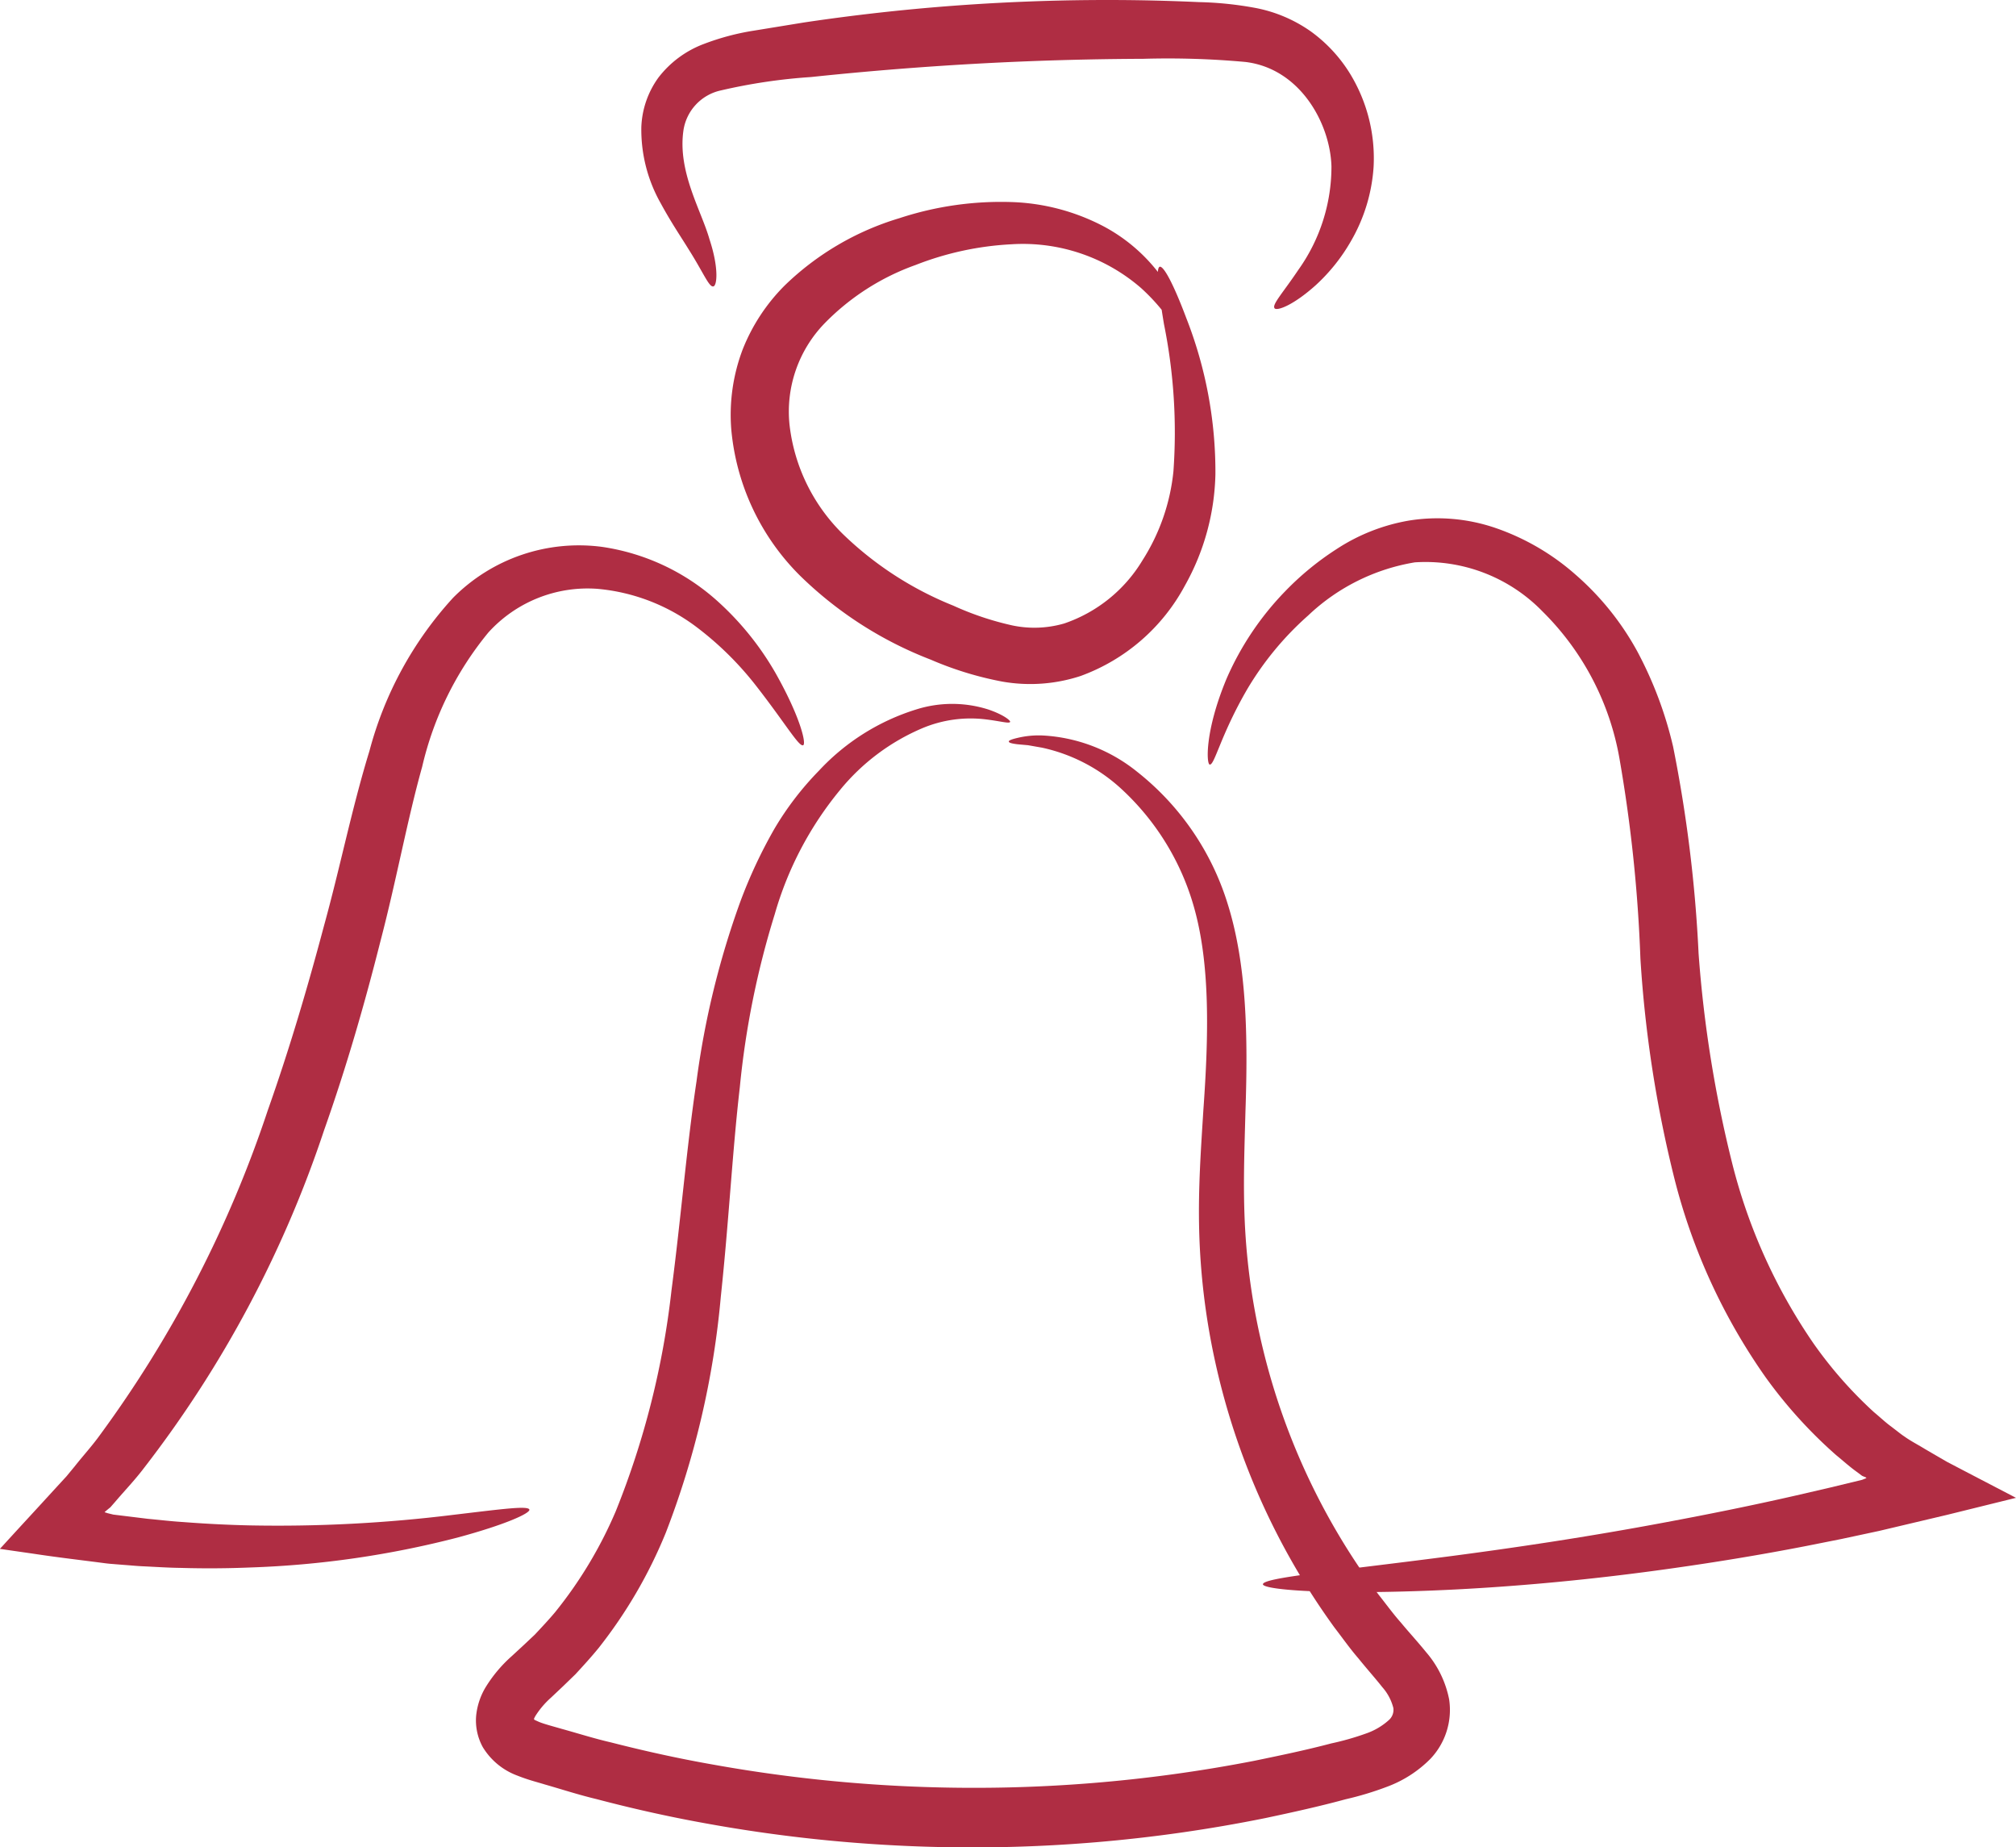
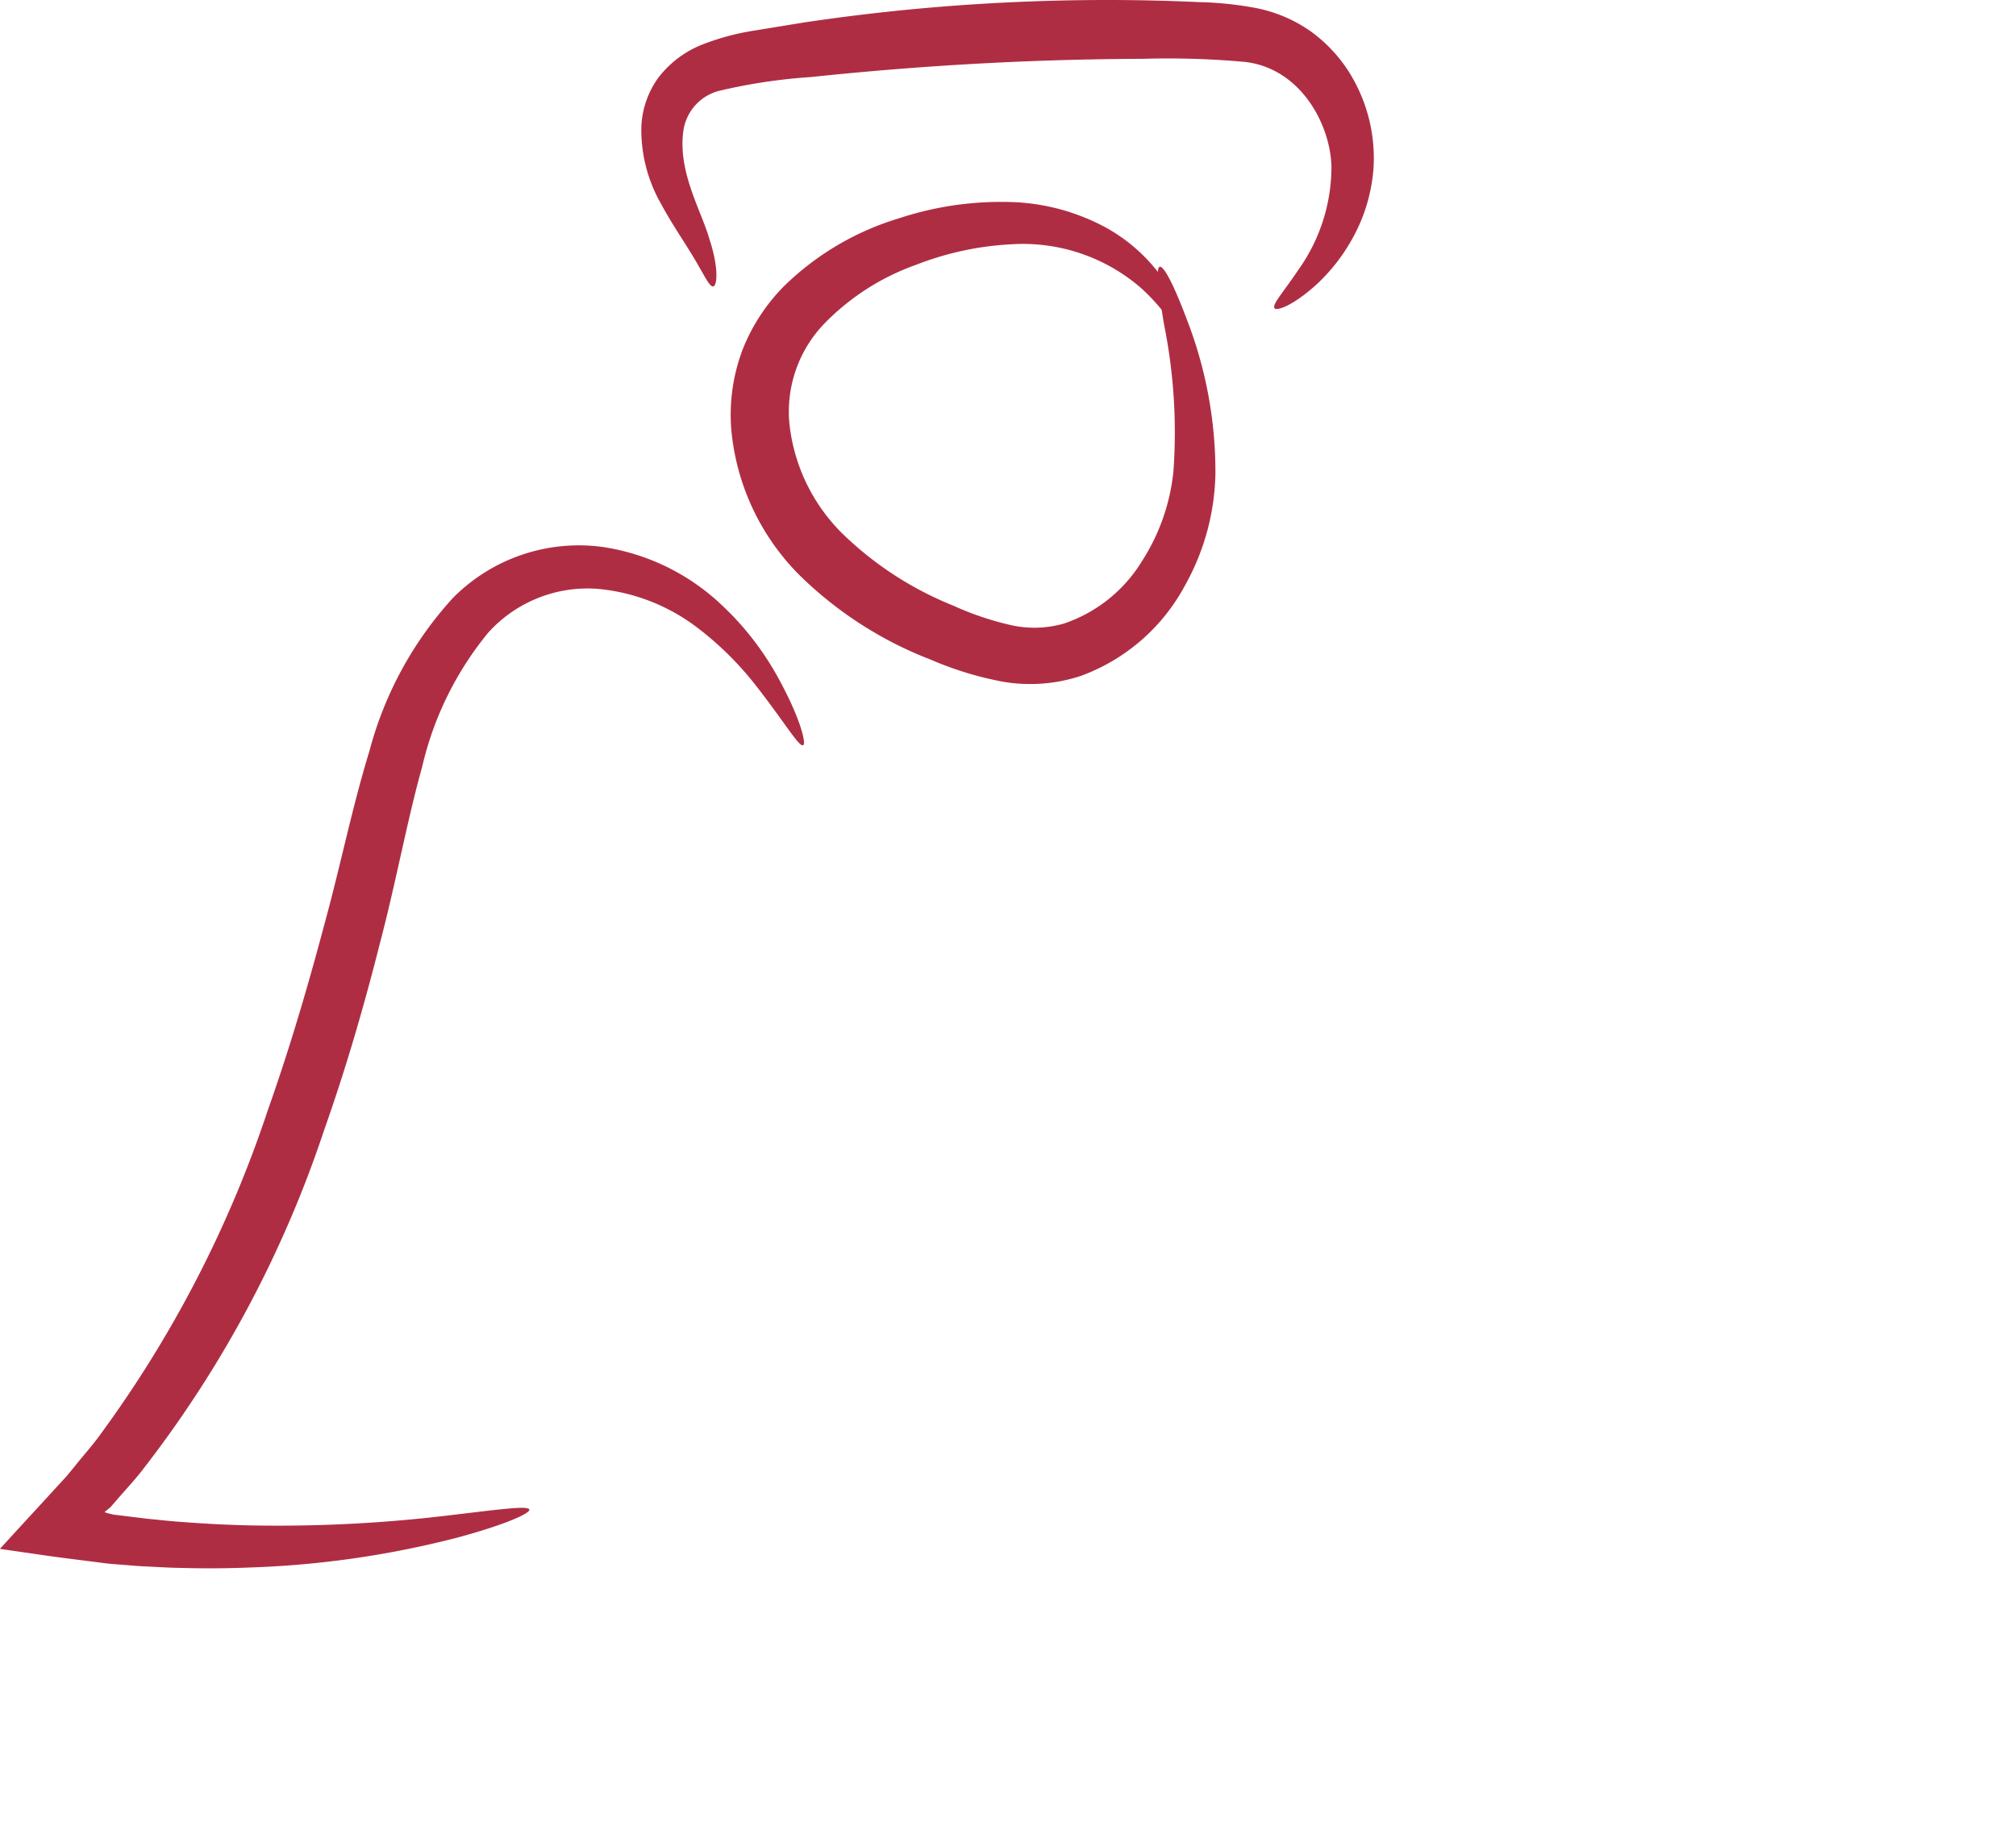
<svg xmlns="http://www.w3.org/2000/svg" width="112.743" height="103.293" viewBox="0 0 112.743 103.293">
  <g id="BdFWS_Icon_Engel" transform="translate(-1192.089 -1296.302)">
-     <path id="Pfad_2051" data-name="Pfad 2051" d="M350,53.185c-.008-.058.148-.124.469-.2a5.108,5.108,0,0,1,1.458-.138,9.182,9.182,0,0,1,5.255,2.031,15.066,15.066,0,0,1,5.053,7.366c1.073,3.4,1.145,7.4,1,11.618-.056,2.11-.143,4.292-.022,6.51a37.189,37.189,0,0,0,1.015,6.834,37.735,37.735,0,0,0,6.45,13.676c.416.523.809,1.069,1.258,1.574.427.518.877,1,1.411,1.655a5.725,5.725,0,0,1,1.279,2.632,3.97,3.97,0,0,1-1.05,3.324,6.666,6.666,0,0,1-2.422,1.558,17.491,17.491,0,0,1-2.316.7c-1.467.4-2.963.728-4.477,1.05a82.648,82.648,0,0,1-19.044,1.6,83.133,83.133,0,0,1-12.448-1.335c-2.017-.367-4-.816-5.939-1.327-.977-.233-1.926-.542-2.88-.816-.483-.148-.909-.247-1.524-.491a3.8,3.8,0,0,1-1.942-1.595,3.1,3.1,0,0,1-.373-1.743,3.836,3.836,0,0,1,.514-1.578,7.712,7.712,0,0,1,1.487-1.775l.675-.624.609-.574c.381-.407.762-.812,1.12-1.237a23.822,23.822,0,0,0,3.4-5.65,46.915,46.915,0,0,0,3.119-12.349c.535-4.076.848-8.022,1.4-11.69a47.55,47.55,0,0,1,2.446-10.041,27.335,27.335,0,0,1,1.919-4.1,17.012,17.012,0,0,1,2.481-3.234,12.466,12.466,0,0,1,5.449-3.428,6.663,6.663,0,0,1,4.038.009c.871.3,1.239.624,1.206.688-.046.11-.495-.033-1.331-.136a6.976,6.976,0,0,0-3.567.485,11.98,11.98,0,0,0-4.619,3.466,19.215,19.215,0,0,0-3.646,6.939,48.207,48.207,0,0,0-1.953,9.673c-.416,3.59-.614,7.5-1.063,11.709a48.46,48.46,0,0,1-3.076,13.2,26.563,26.563,0,0,1-3.766,6.457c-.409.5-.848.981-1.29,1.46l-.707.684-.661.624a4.785,4.785,0,0,0-.875,1.032c-.095.18-.068.141-.072.16l.01.029c.033.019-.075-.019.284.139.281.115.8.251,1.247.381.917.253,1.83.545,2.77.761,1.867.478,3.771.9,5.711,1.24a82.349,82.349,0,0,0,11.958,1.256,81.968,81.968,0,0,0,18.3-1.469c1.455-.3,2.9-.6,4.307-.973a14.975,14.975,0,0,0,1.944-.554,3.708,3.708,0,0,0,1.279-.753.763.763,0,0,0,.249-.668,2.782,2.782,0,0,0-.624-1.176c-.359-.458-.866-1.026-1.329-1.6-.481-.556-.9-1.155-1.343-1.729a39.842,39.842,0,0,1-6.674-14.881,38.788,38.788,0,0,1-.891-7.361c-.059-2.381.107-4.616.237-6.715.3-4.179.359-7.915-.436-10.986a14.259,14.259,0,0,0-4.09-6.889,9.5,9.5,0,0,0-4.5-2.363l-.781-.137-.578-.052c-.315-.037-.483-.083-.491-.141" transform="translate(898.505 1284.58)" fill="#af2d43" />
-     <path id="Pfad_2052" data-name="Pfad 2052" d="M355.289,102.571c-.012-.377,3.966-.723,10.678-1.6,3.356-.444,7.4-1.033,11.945-1.889,2.275-.426,4.68-.908,7.187-1.48l1.9-.44,1.807-.437c.1-.047.246-.083.228-.12l-.187-.081-.035-.015c-.027-.019.04.033-.05-.033l-.29-.216c-.393-.283-.749-.609-1.127-.916a26.059,26.059,0,0,1-3.952-4.365,33.516,33.516,0,0,1-5.067-11A67.883,67.883,0,0,1,376.4,67.567a82.041,82.041,0,0,0-1.165-11.136,15.243,15.243,0,0,0-4.306-8.255,9.121,9.121,0,0,0-7.142-2.749,11.354,11.354,0,0,0-5.967,2.971,17.217,17.217,0,0,0-3.4,4.109c-1.5,2.576-1.838,4.284-2.107,4.225-.178-.014-.294-1.835.949-4.813a16.442,16.442,0,0,1,3.266-4.868,16.071,16.071,0,0,1,2.884-2.367,10.67,10.67,0,0,1,4.041-1.592,10.016,10.016,0,0,1,4.856.417,13.306,13.306,0,0,1,4.471,2.611,15.591,15.591,0,0,1,3.444,4.281,21.719,21.719,0,0,1,2.005,5.331A77.508,77.508,0,0,1,379.654,67.3a68.91,68.91,0,0,0,1.9,11.811,31.121,31.121,0,0,0,4.512,9.968,23.432,23.432,0,0,0,3.4,3.868c.324.266.625.558.958.8l.246.189c.092.067.326.261.492.366.347.252.792.478,1.179.719l1.206.7,1.339.7,2.519,1.312-3.848.95-3.806.9-2.116.453-1.945.387c-2.567.5-5.028.9-7.354,1.23-4.654.665-8.776,1.022-12.195,1.2-6.839.348-10.846.038-10.852-.289" transform="translate(907.427 1282.318)" fill="#af2d43" />
    <path id="Pfad_2053" data-name="Pfad 2053" d="M328.993,98.061c.056.208-1.341.844-4.009,1.565a53.273,53.273,0,0,1-11.59,1.675c-1.24.051-2.544.064-3.9.024-.68-.008-1.371-.055-2.077-.088-.353-.014-.708-.051-1.066-.077l-.541-.043c-.2-.017-.3-.018-.674-.069-1.258-.164-2.523-.309-3.9-.519l-1.029-.148-.519-.075-.262-.038c-.074.005-.013-.038.01-.068l.087-.093q.694-.76,1.4-1.526t1.439-1.568l.747-.813.46-.558c.473-.6.994-1.164,1.446-1.8a65.534,65.534,0,0,0,9.347-18.1c1.22-3.448,2.232-6.891,3.125-10.248.928-3.354,1.57-6.619,2.56-9.844a20.408,20.408,0,0,1,4.678-8.567,9.909,9.909,0,0,1,8.334-2.847,12.308,12.308,0,0,1,6.426,3.009,16.348,16.348,0,0,1,3.267,4.036c1.387,2.45,1.734,3.958,1.554,4.044-.23.118-.992-1.215-2.628-3.312a17.874,17.874,0,0,0-3.367-3.316,10.8,10.8,0,0,0-5.5-2.114,7.486,7.486,0,0,0-6.115,2.443,18.307,18.307,0,0,0-3.7,7.507c-.831,2.962-1.444,6.362-2.341,9.783-.867,3.432-1.881,6.973-3.145,10.541a63.608,63.608,0,0,1-10.069,18.88c-.5.664-1.073,1.258-1.6,1.877l-.2.229-.1.114c-.006.006,0-.006,0-.006l-.047.038-.115.095-.134.113c-.017.029.059.029.091.047.068.027.237.061.386.1l1.918.235c.674.063,1.335.142,1.986.182,1.3.1,2.552.162,3.749.188a80.094,80.094,0,0,0,11.365-.591c2.687-.318,4.192-.527,4.253-.29" transform="translate(892.702 1282.644)" fill="#af2d43" />
    <path id="Pfad_2054" data-name="Pfad 2054" d="M355.332,32.759c.216-.061.762.939,1.486,2.865a23.567,23.567,0,0,1,1.63,8.733,13.291,13.291,0,0,1-1.716,6.246,10.812,10.812,0,0,1-5.821,5.036,9.027,9.027,0,0,1-4.379.315,18.925,18.925,0,0,1-4.008-1.229,21.475,21.475,0,0,1-7.306-4.694,13.2,13.2,0,0,1-3.845-8.177,10.3,10.3,0,0,1,.637-4.471,10.516,10.516,0,0,1,2.354-3.581,15.659,15.659,0,0,1,6.416-3.761,18.194,18.194,0,0,1,6.278-.9,11.887,11.887,0,0,1,5.136,1.357,9.518,9.518,0,0,1,3.051,2.568c1.315,1.79,1.318,3.081,1.137,3.116-.248.095-.693-.971-2.1-2.24a10.081,10.081,0,0,0-7.248-2.44,17.046,17.046,0,0,0-5.349,1.156,13.4,13.4,0,0,0-5.1,3.271,7.091,7.091,0,0,0-1.955,5.659A10.163,10.163,0,0,0,337.61,47.7a19.072,19.072,0,0,0,6.178,4.006,16.6,16.6,0,0,0,3.3,1.106,5.982,5.982,0,0,0,2.9-.107,8.185,8.185,0,0,0,4.381-3.532,11.364,11.364,0,0,0,1.732-4.986,30.489,30.489,0,0,0-.532-8.232c-.329-1.992-.457-3.133-.23-3.2" transform="translate(901.612 1278.459)" fill="#af2d43" />
    <path id="Pfad_2055" data-name="Pfad 2055" d="M362.847,37.533c-.153-.2.472-.862,1.33-2.142a9.926,9.926,0,0,0,1.852-5.792c-.072-2.4-1.755-5.469-4.815-5.833a48.016,48.016,0,0,0-5.7-.176c-2.052.008-4.178.05-6.353.134-4.35.168-8.487.49-12.243.886a31.272,31.272,0,0,0-5.027.746,2.694,2.694,0,0,0-2.106,2.272c-.318,2.3,1.01,4.458,1.46,6.049.535,1.615.427,2.62.21,2.641-.242.035-.551-.778-1.391-2.1-.412-.673-.963-1.476-1.541-2.542a8.362,8.362,0,0,1-1.088-4.264,5.024,5.024,0,0,1,.959-2.776,5.75,5.75,0,0,1,2.522-1.87,13.841,13.841,0,0,1,2.827-.753l2.785-.454a114.45,114.45,0,0,1,12.5-1.17c2.228-.087,4.405-.106,6.507-.069q1.575.031,3.092.1a19.528,19.528,0,0,1,3.157.327,7.961,7.961,0,0,1,3.111,1.326,8.263,8.263,0,0,1,2.153,2.315,9.065,9.065,0,0,1,1.338,5.247,9.489,9.489,0,0,1-1.262,4.141,10.191,10.191,0,0,1-1.968,2.467c-1.279,1.15-2.189,1.462-2.312,1.293" transform="translate(900.52 1276)" fill="#af2d43" />
  </g>
</svg>